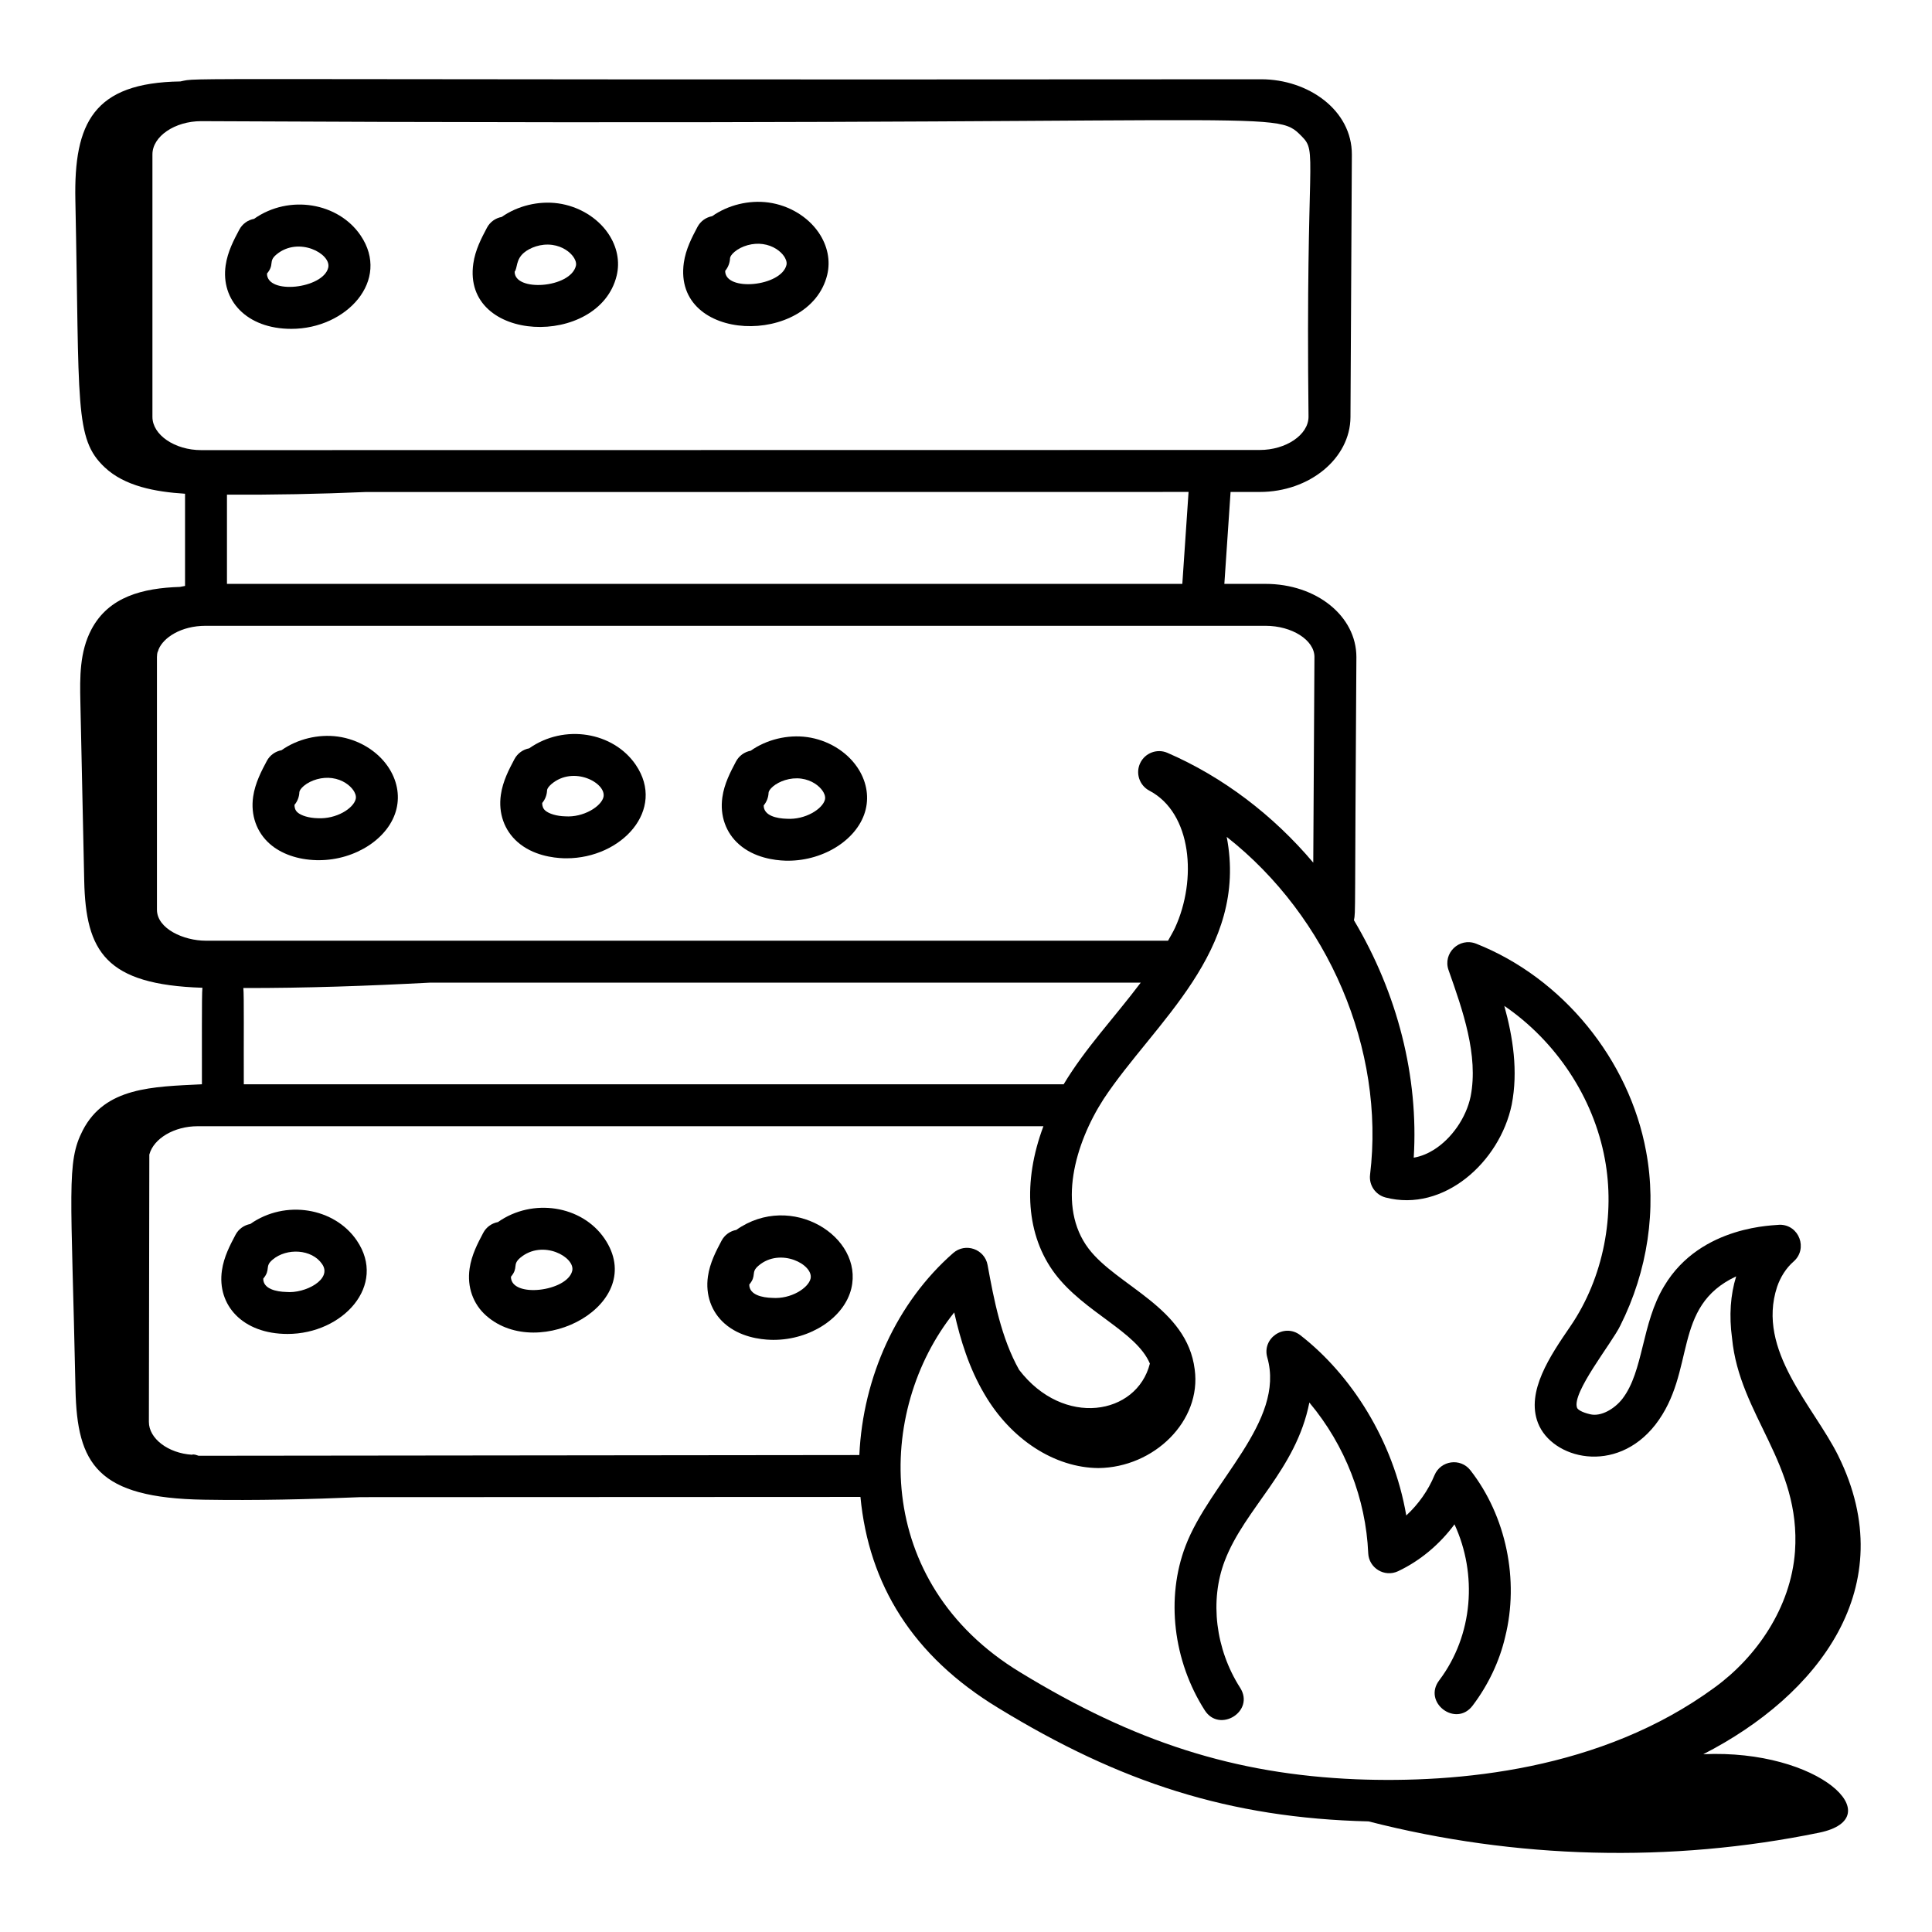
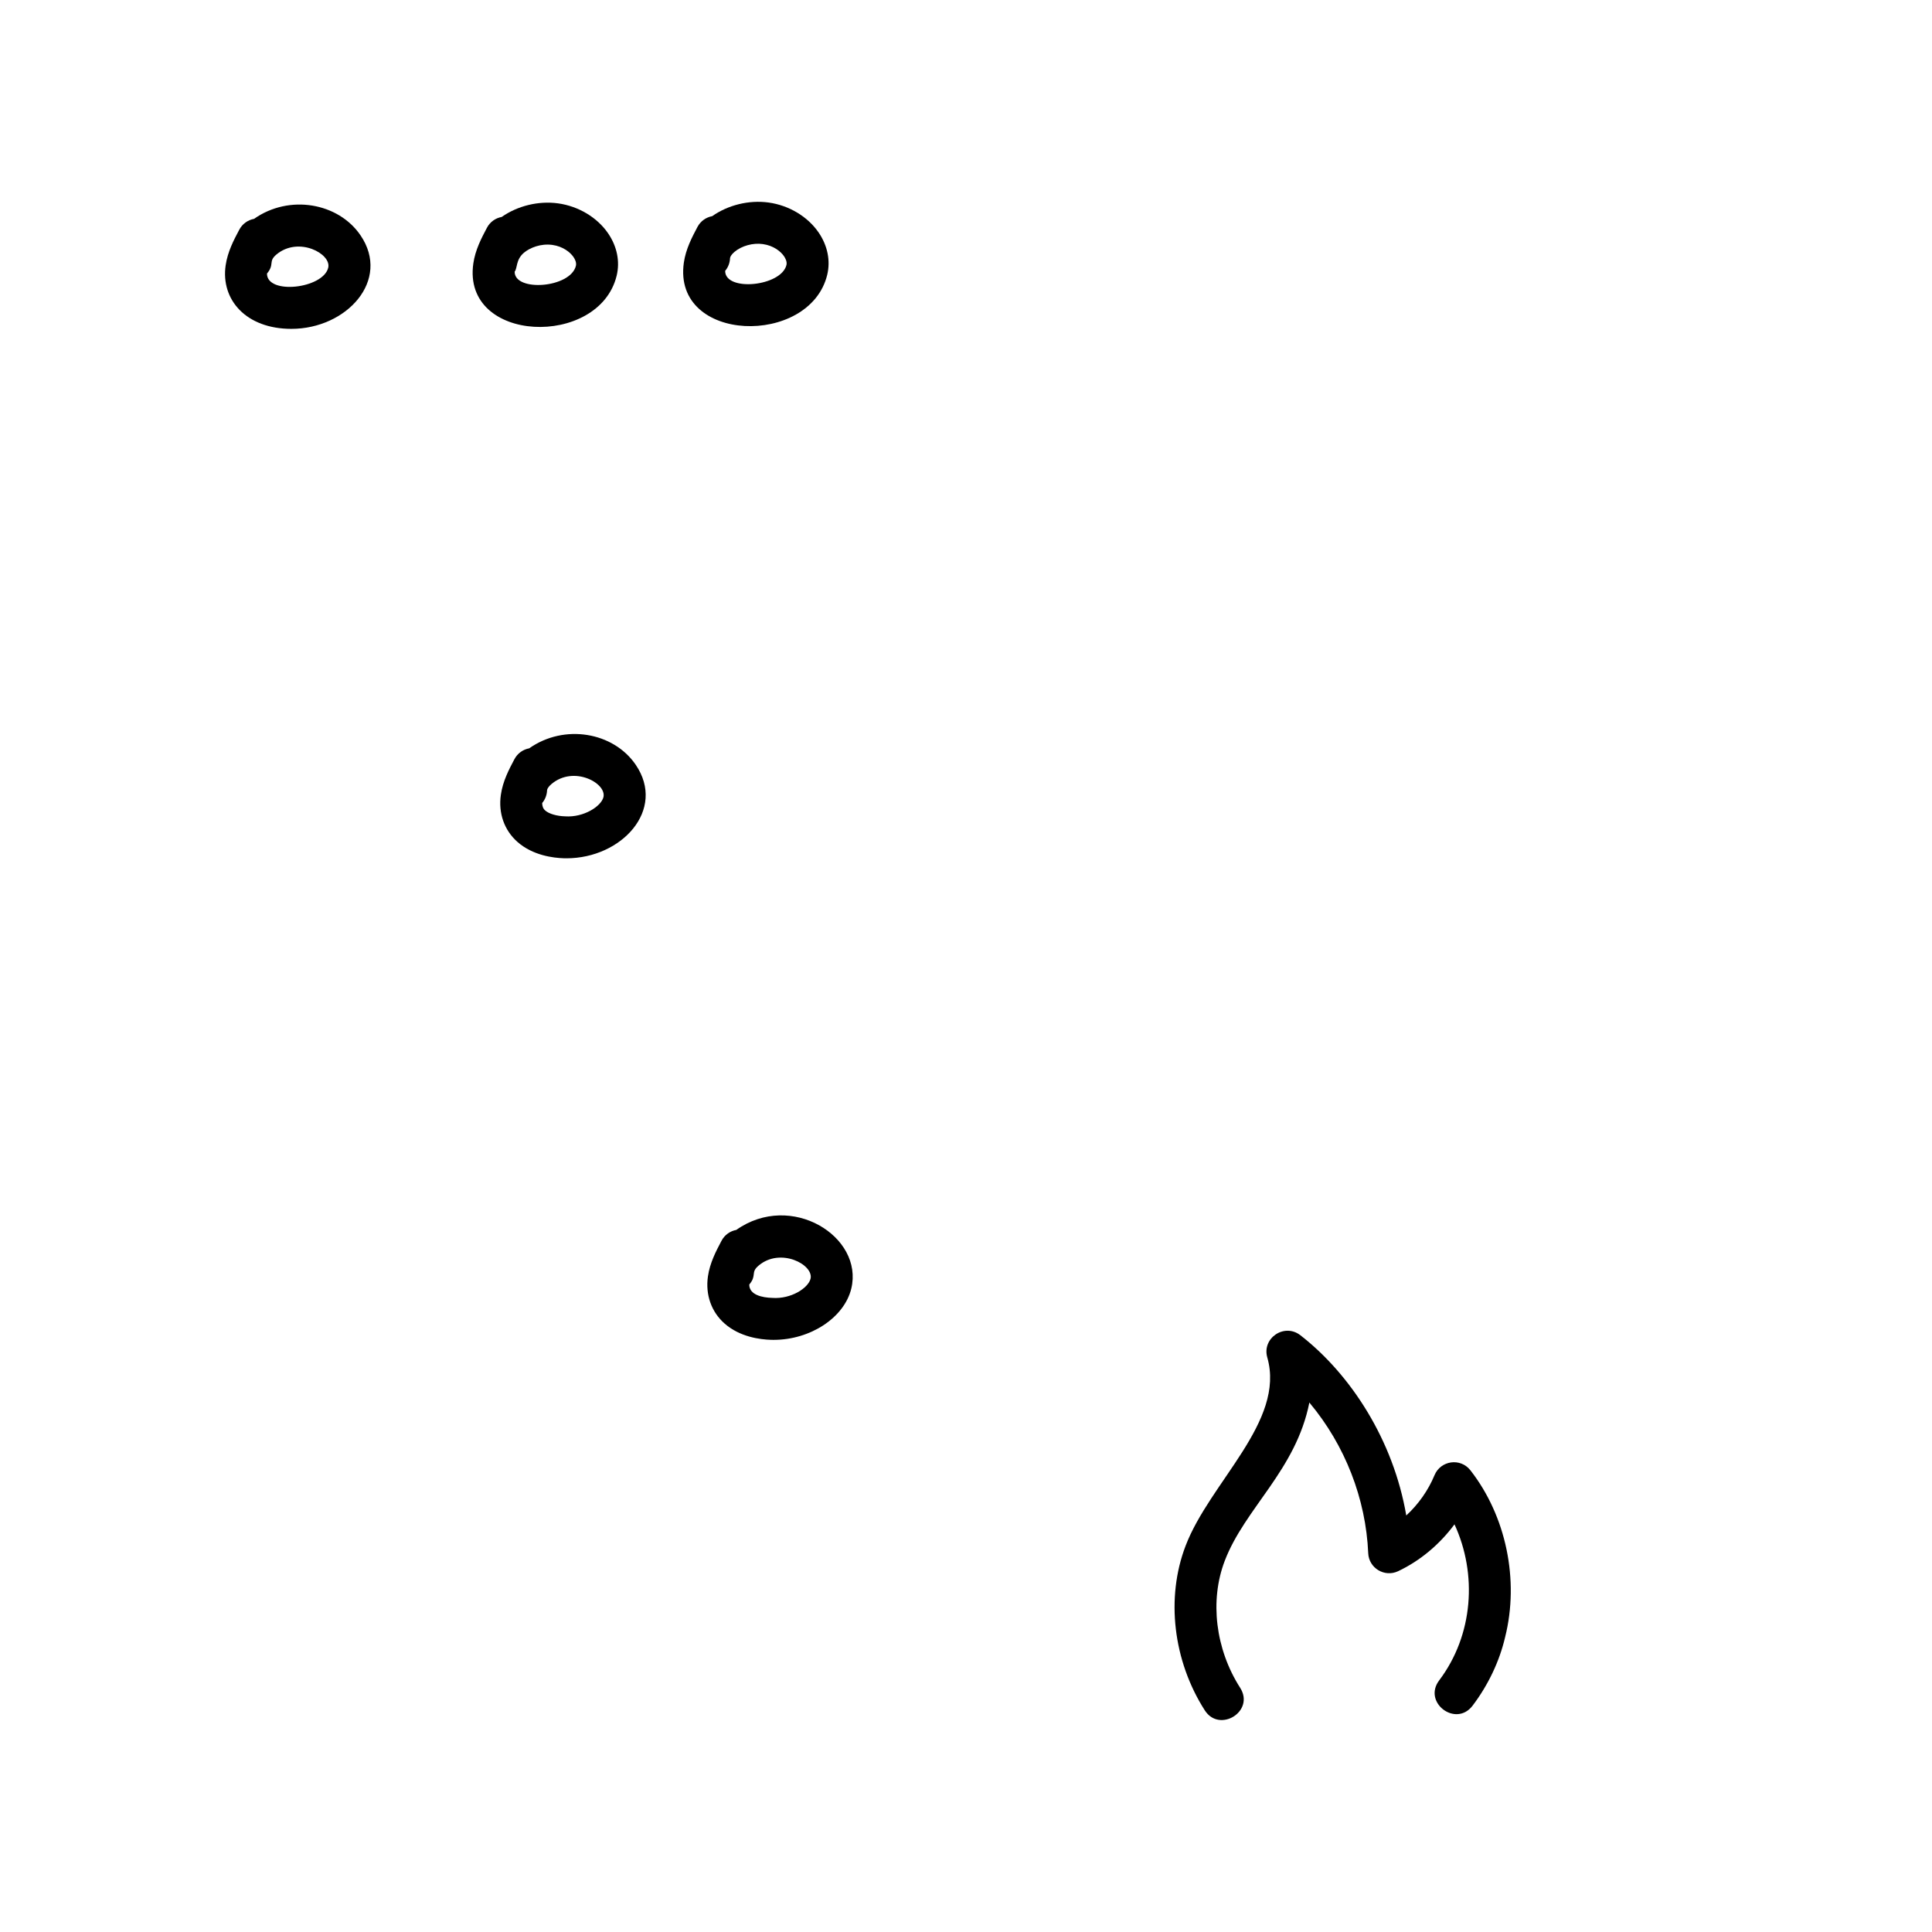
<svg xmlns="http://www.w3.org/2000/svg" fill="#000000" width="800px" height="800px" version="1.1" viewBox="144 144 512 512">
  <g>
-     <path d="m227.82 371.95c0.223 0.008 0.449 0.008 0.672 0.008 9.754 0 18.719-5.875 20.578-13.59 0.91-3.746 0.117-7.719-2.242-11.188-2.887-4.246-7.859-7.227-13.293-7.981-5.18-0.711-10.75 0.66-14.934 3.617-1.613 0.297-3.074 1.297-3.898 2.852-1.375 2.59-3.09 5.812-3.617 9.465-0.703 4.871 0.91 9.426 4.422 12.512 3.008 2.641 7.387 4.172 12.312 4.305zm-4.484-18.02c0.008-0.34 0.383-0.984 1.188-1.664 1.887-1.578 4.875-2.426 7.496-2.055 2.793 0.383 4.731 1.918 5.621 3.219 0.332 0.484 0.848 1.426 0.629 2.324-0.594 2.461-5.102 5.375-10.152 5.078-2.207-0.059-4.277-0.66-5.273-1.543-0.637-0.559-0.809-1.316-0.805-1.988 0.77-0.91 1.246-2.082 1.297-3.371z" />
    <path d="m293.46 371.45c0.219 0.008 0.441 0.008 0.66 0.008 14.637 0 26.461-12.871 18.355-24.781-5.922-8.691-18.934-10.91-28.227-4.363-1.613 0.297-3.082 1.301-3.914 2.863-1.441 2.727-3.082 5.816-3.602 9.457-0.703 4.863 0.91 9.422 4.422 12.504 4.051 3.559 9.438 4.227 12.305 4.312zm-4.481-18.023c0.008-0.34 0.375-0.984 1.18-1.656 5.906-4.984 14.641-0.227 13.762 3.473-0.602 2.469-5.281 5.441-10.152 5.094-2.207-0.059-4.285-0.664-5.281-1.547-0.543-0.477-0.809-1.145-0.805-1.984 0.77-0.914 1.246-2.086 1.297-3.379z" />
-     <path d="m352.16 372.09c0.219 0.008 0.441 0.008 0.66 0.008 9.754 0 18.727-5.875 20.598-13.594 0.91-3.746 0.117-7.719-2.242-11.188-2.894-4.246-7.859-7.227-13.293-7.981-5.188-0.711-10.75 0.66-14.941 3.617-1.613 0.297-3.074 1.301-3.906 2.863-1.445 2.742-3.098 5.848-3.602 9.457-0.703 4.863 0.91 9.422 4.414 12.496 4.043 3.566 9.449 4.234 12.312 4.32zm-4.477-18.023c0.008-0.34 0.375-0.984 1.18-1.656 1.578-1.332 4.5-2.469 7.504-2.062 2.793 0.383 4.731 1.918 5.621 3.227 0.332 0.477 0.848 1.426 0.637 2.309-0.602 2.469-5.203 5.426-10.152 5.094-2.586-0.066-6.109-0.797-6.086-3.531 0.766-0.918 1.246-2.09 1.297-3.379z" />
    <path d="m363.22 216.83c0.906-3.746 0.102-7.719-2.258-11.188-2.894-4.238-7.859-7.223-13.285-7.973-5.188-0.715-10.75 0.664-14.941 3.617-1.613 0.297-3.082 1.301-3.906 2.863-1.445 2.734-3.09 5.84-3.609 9.473-3.019 21.383 33.359 22.273 38 3.207zm-25.75-4.418c0.008-0.34 0.383-0.992 1.188-1.672 1.887-1.59 4.898-2.438 7.504-2.055 2.785 0.383 4.727 1.918 5.613 3.219 0.332 0.484 0.855 1.434 0.645 2.316-1.395 5.731-16.293 7.141-16.242 1.562 0.766-0.918 1.242-2.086 1.293-3.371z" />
    <path d="m348.34 499.07c0.223 0.008 0.449 0.008 0.672 0.008 9.746 0 18.711-5.867 20.59-13.594 3.312-13.727-15.91-25.836-30.48-15.543-1.613 0.297-3.082 1.301-3.906 2.863-1.445 2.734-3.09 5.84-3.609 9.465-0.695 4.871 0.926 9.422 4.422 12.488 4.051 3.574 9.457 4.231 12.312 4.312zm-3.297-19.676c5.797-4.914 14.641-0.23 13.762 3.473-0.602 2.473-5.164 5.457-10.164 5.086-2.598-0.07-6.078-0.773-6.078-3.531 2.094-2.508 0.262-3.168 2.481-5.027z" />
    <path d="m221.21 231.15c14.664 0 26.422-12.895 18.336-24.781-5.871-8.637-18.879-10.945-28.219-4.371-1.617 0.297-3.086 1.305-3.91 2.867-1.453 2.727-3.09 5.824-3.617 9.465-1.32 9.125 5.441 16.82 17.41 16.82zm-3.973-19.688c5.883-4.938 14.637-0.191 13.746 3.481-1.332 5.555-16.23 7.258-16.23 1.555 2.09-2.5 0.273-3.164 2.484-5.035z" />
    <path d="m307.42 217.06c0.91-3.746 0.117-7.719-2.242-11.188-2.887-4.246-7.859-7.227-13.293-7.981-5.188-0.711-10.738 0.66-14.926 3.602-1.621 0.297-3.098 1.301-3.922 2.879-1.445 2.734-3.082 5.832-3.602 9.449-3.066 21.254 33.328 22.418 37.984 3.238zm-24.559-6.094c1.57-1.316 4.465-2.481 7.504-2.062 2.793 0.383 4.731 1.918 5.621 3.219 0.332 0.484 0.848 1.426 0.637 2.316-1.438 5.922-16.293 6.984-16.234 1.555 0.766-0.918 0.273-3.184 2.473-5.027z" />
-     <path d="m220.21 497.51c14.617 0 26.449-12.859 18.34-24.773-5.922-8.691-18.941-10.91-28.23-4.363-1.613 0.297-3.082 1.301-3.906 2.863-1.441 2.727-3.082 5.816-3.602 9.449-1.32 9.141 5.426 16.824 17.398 16.824zm-3.973-19.684c3.781-3.191 10.418-2.816 13.125 1.164 2.805 4.023-4.5 7.875-9.527 7.394-2.574-0.066-6.102-0.789-6.07-3.531 2.074-2.484 0.273-3.184 2.473-5.027z" />
-     <path d="m304.19 472.22c-5.996-8.781-19.062-10.828-28.227-4.356-1.613 0.297-3.082 1.301-3.906 2.863-1.445 2.734-3.09 5.84-3.609 9.457-0.703 4.856 0.91 9.414 4.422 12.504 14.082 12.387 43.059-3.223 31.32-20.469zm-22.309 5.094c5.953-4.977 14.625-0.148 13.762 3.481-1.336 5.488-16.242 7.305-16.242 1.562 2.098-2.516 0.258-3.16 2.481-5.043z" />
    <path d="m506.59 555.6c0.168 3.973 4.34 6.484 7.93 4.781 5.848-2.769 11.004-7.106 14.934-12.414 6.094 13.176 4.992 29.359-4.051 41.344-4.438 5.856 4.414 12.562 8.855 6.699 4.144-5.469 7.133-11.785 8.617-18.168 3.793-15.129 0.262-32.066-9.195-44.191-2.652-3.394-7.902-2.609-9.523 1.297-1.664 4.031-4.289 7.727-7.481 10.672-3.406-19.934-14.703-37.41-28.082-47.781-4.258-3.281-10.227 0.793-8.746 5.918 4.844 16.988-15.219 32.988-21.668 49.938-5.254 13.738-3.301 30.438 5.102 43.57 3.906 6.086 13.352 0.246 9.363-5.992-6.535-10.215-8.105-23.102-4.082-33.621 5.332-13.996 18.887-24.035 22.43-41.973 0.004 0.004-0.008-0.008 0.035 0.043 0.023 0.031 0.047 0.062 0.07 0.098 9.367 11.223 14.863 25.355 15.492 39.781z" />
-     <path d="m631.16 529.79c-6.5-13.133-21.738-27.863-16.223-44.73 0.879-2.578 2.352-4.969 4.387-6.746 3.856-3.379 1.469-9.746-3.652-9.746-0.793 0.203-20.898-0.109-30.629 16.223-6.07 9.98-5.426 22.582-11.121 29.941-2.004 2.57-5.594 4.773-8.523 4.059-2.266-0.527-3.277-1.25-3.457-1.707-1.523-3.93 9.277-17.234 11.445-21.777 7.273-14.465 9.703-30.859 6.852-46.152-4.473-24.398-22.168-46.023-45.07-55.082-4.481-1.727-8.863 2.543-7.285 7.019 3.734 10.578 7.973 22.566 5.848 33.469-1.172 5.637-5.016 11.191-9.797 14.168-1.367 0.848-3.184 1.715-5.281 2.062 1.316-21.422-4.262-43.461-15.848-62.926 0.484-2.492 0.168 0.578 0.652-69.719 0-10.883-10.586-19.414-24.094-19.414h-10.898l1.648-24.359h7.731c13.195 0 23.984-8.898 24.043-19.832l0.367-69.523c0.074-11.824-11.562-20.012-24.043-20.012-298.45 0.234-280.69-0.555-286.42 0.578-23.027 0.332-28.246 11.016-27.82 31.449 1.137 54.488-0.328 63.188 7.777 70.816 5.273 4.965 13.281 6.492 21.289 6.996v24.434c-0.453 0.082-0.906 0.156-1.352 0.258-9.797 0.316-18.844 2.547-23.453 11.254-3.16 5.965-3.074 12.723-2.934 19.238 0.34 15.793 0.68 31.59 1.02 47.383 0.402 18.789 5.699 27.535 31.324 28.355-0.223 1.793-0.094 16.418-0.133 25.578-13.008 0.648-25.664 0.719-31.59 12.234-4.371 8.496-3.019 15.723-1.914 68.59 0.414 19.863 5.785 28.801 34.066 29.27 13.836 0.227 27.664-0.094 41.484-0.68l132.47-0.059c2.219 23.207 13.824 42.16 36.52 55.926 32.262 19.723 61.211 29.168 98.148 30.062 38.891 9.98 80.059 11.074 119.39 2.992 19.121-3.926 0.082-22.191-30.699-20.797 30.316-15.512 52.973-44.328 35.77-79.094zm-138.82-211.68-0.312 54.5c-10.688-12.656-24.012-22.754-38.637-29.098-2.727-1.188-5.926 0-7.223 2.699-1.289 2.691-0.219 5.926 2.426 7.32 11.309 5.953 12.648 23.594 6.816 36.309-0.551 1.188-1.234 2.305-1.867 3.453h-255.05c-5.758 0-12.902-3.152-12.902-8.227v-66.926c0-0.586 0.094-1.113 0.152-1.289 0.16-0.332 0.195-0.398 0.289-0.758 1.258-3.106 5.941-6.25 12.461-6.25h280.87c7.035-0.004 12.98 3.797 12.98 8.266zm-35.012-19.383h-253.18v-23.648c12.215 0.086 24.426-0.164 36.633-0.684l218.2-0.027zm31.578-118.67c4.434 4.465 1.062 4.07 1.867 74.414-0.027 4.754-5.949 8.777-12.93 8.777l-280.51 0.039c-7.012 0-12.938-4.039-12.938-8.812v-69.562c0-4.773 5.926-8.805 12.938-8.805 288.45 1.473 284.2-3.465 291.57 3.949zm-280.41 225.78c16.523 0.031 33.035-0.559 49.535-1.43h188.28c-7.098 9.414-14.637 17.309-20.43 26.945h-217.27c-0.047-11.703 0.094-23.59-0.121-25.516zm212.02 36.629c-5.547 14.797-4.57 29.008 3.125 39.156 7.762 10.203 21.48 15.219 25.09 23.738-3.469 13.699-22.895 17.008-34.652 1.664-4.758-8.449-6.691-18.68-8.355-27.773-0.758-4.215-5.867-6.039-9.125-3.176-14.91 13.066-23.906 32.77-24.863 53.527l-175.11 0.191c-0.578-0.188-1.25-0.484-1.781-0.273-6.293-0.414-11.387-4.289-11.387-8.691 0-0.742 0.125-75.605 0.117-70.855 1.137-4.285 6.637-7.512 12.785-7.512zm-23.637 49.344c1.641 7.285 3.941 14.773 8.008 21.641 7.004 12.012 18.602 19.52 30.215 19.602 14.742-0.156 27.375-12.488 25.504-26.156-2.047-16.461-20.543-22.031-28.117-31.996-8.426-11.109-3.609-27.855 3.957-39.613 13.379-20.27 38.484-39.199 32.645-69.504 26.895 21.16 42.008 56.285 37.992 89.523-0.34 2.766 1.426 5.348 4.117 6.043 15.371 3.996 30.25-9.355 33.422-24.602 1.738-8.922 0.324-17.898-1.961-26.176 13.645 9.328 23.645 24.223 26.648 40.605 2.703 14.512-0.184 31.254-9.203 44.395-5.246 7.668-11.766 17.207-8.523 25.535 3.688 9.508 20.625 13.859 31.113 0.449 10.938-14.156 4.211-31.297 21.41-39.301-1.52 4.871-1.91 10.41-1.094 16.359 1.949 20.496 18.293 33.188 16.684 56.516-1.082 14.926-10.27 28.051-21.258 36.039-30.027 22.055-68.266 25.418-95.109 24.355-32.051-1.348-58.664-9.824-89.008-28.375-39.168-23.781-38.277-69.328-17.441-95.34z" />
  </g>
</svg>